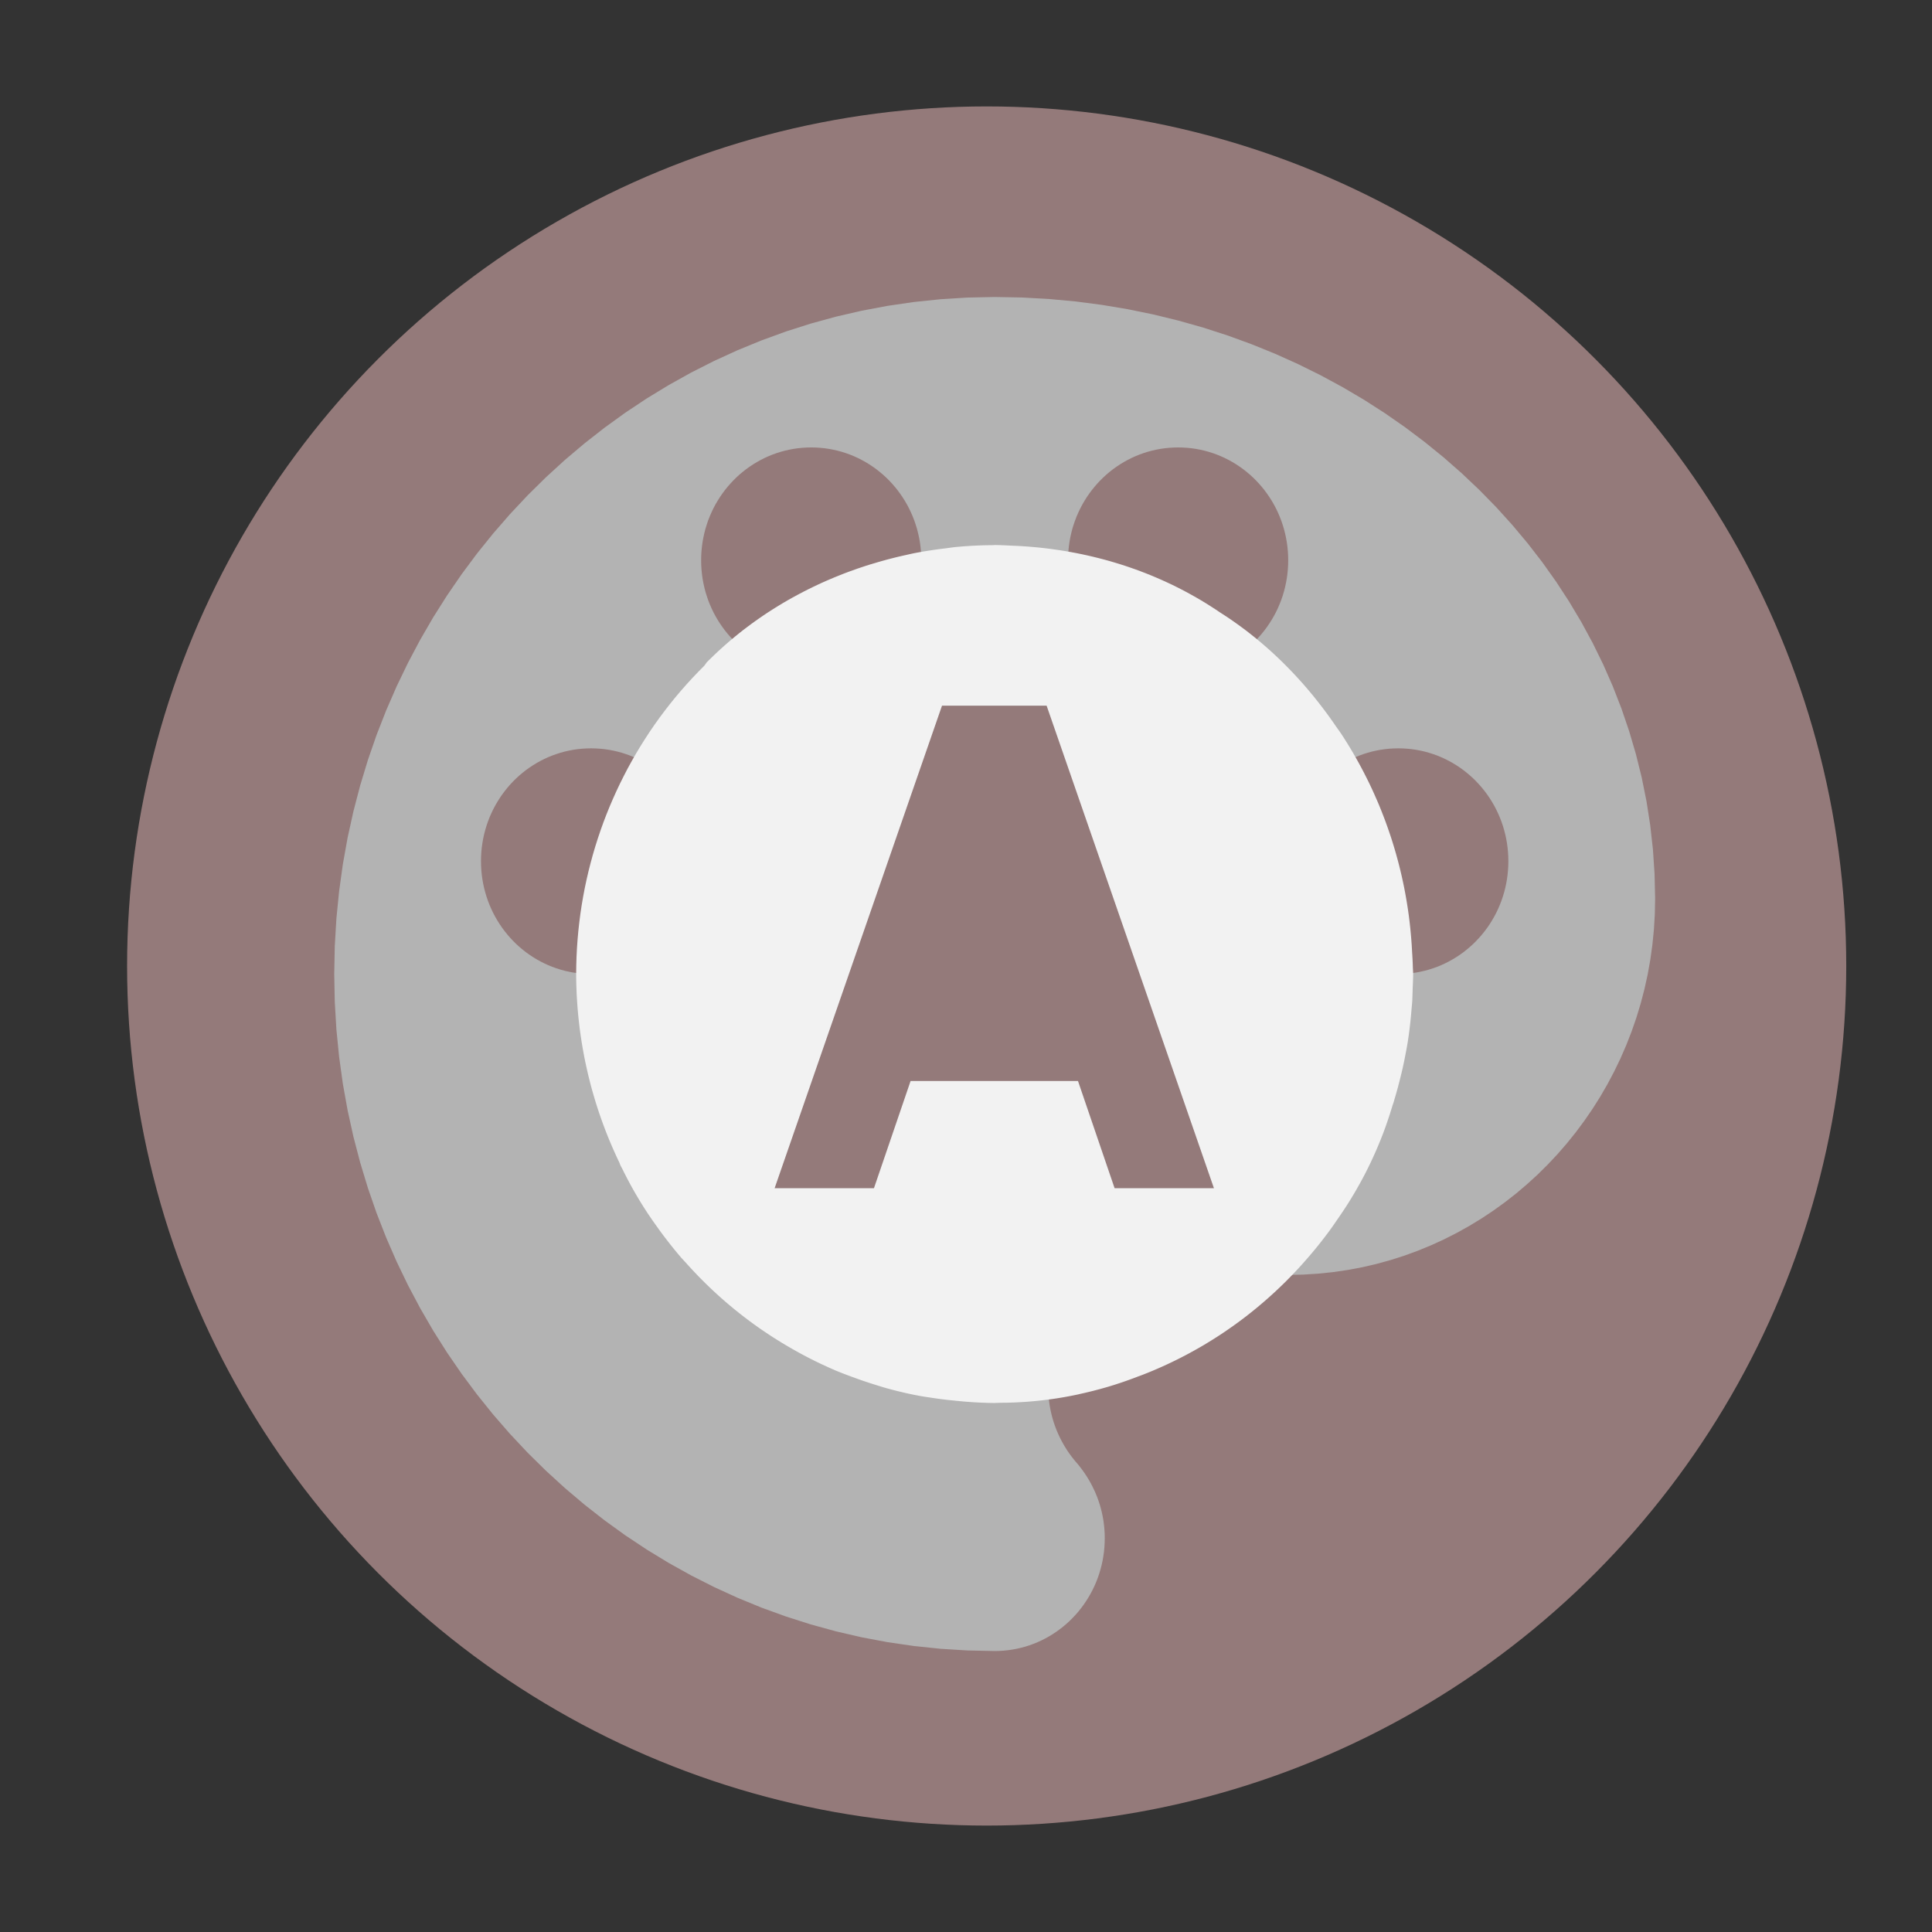
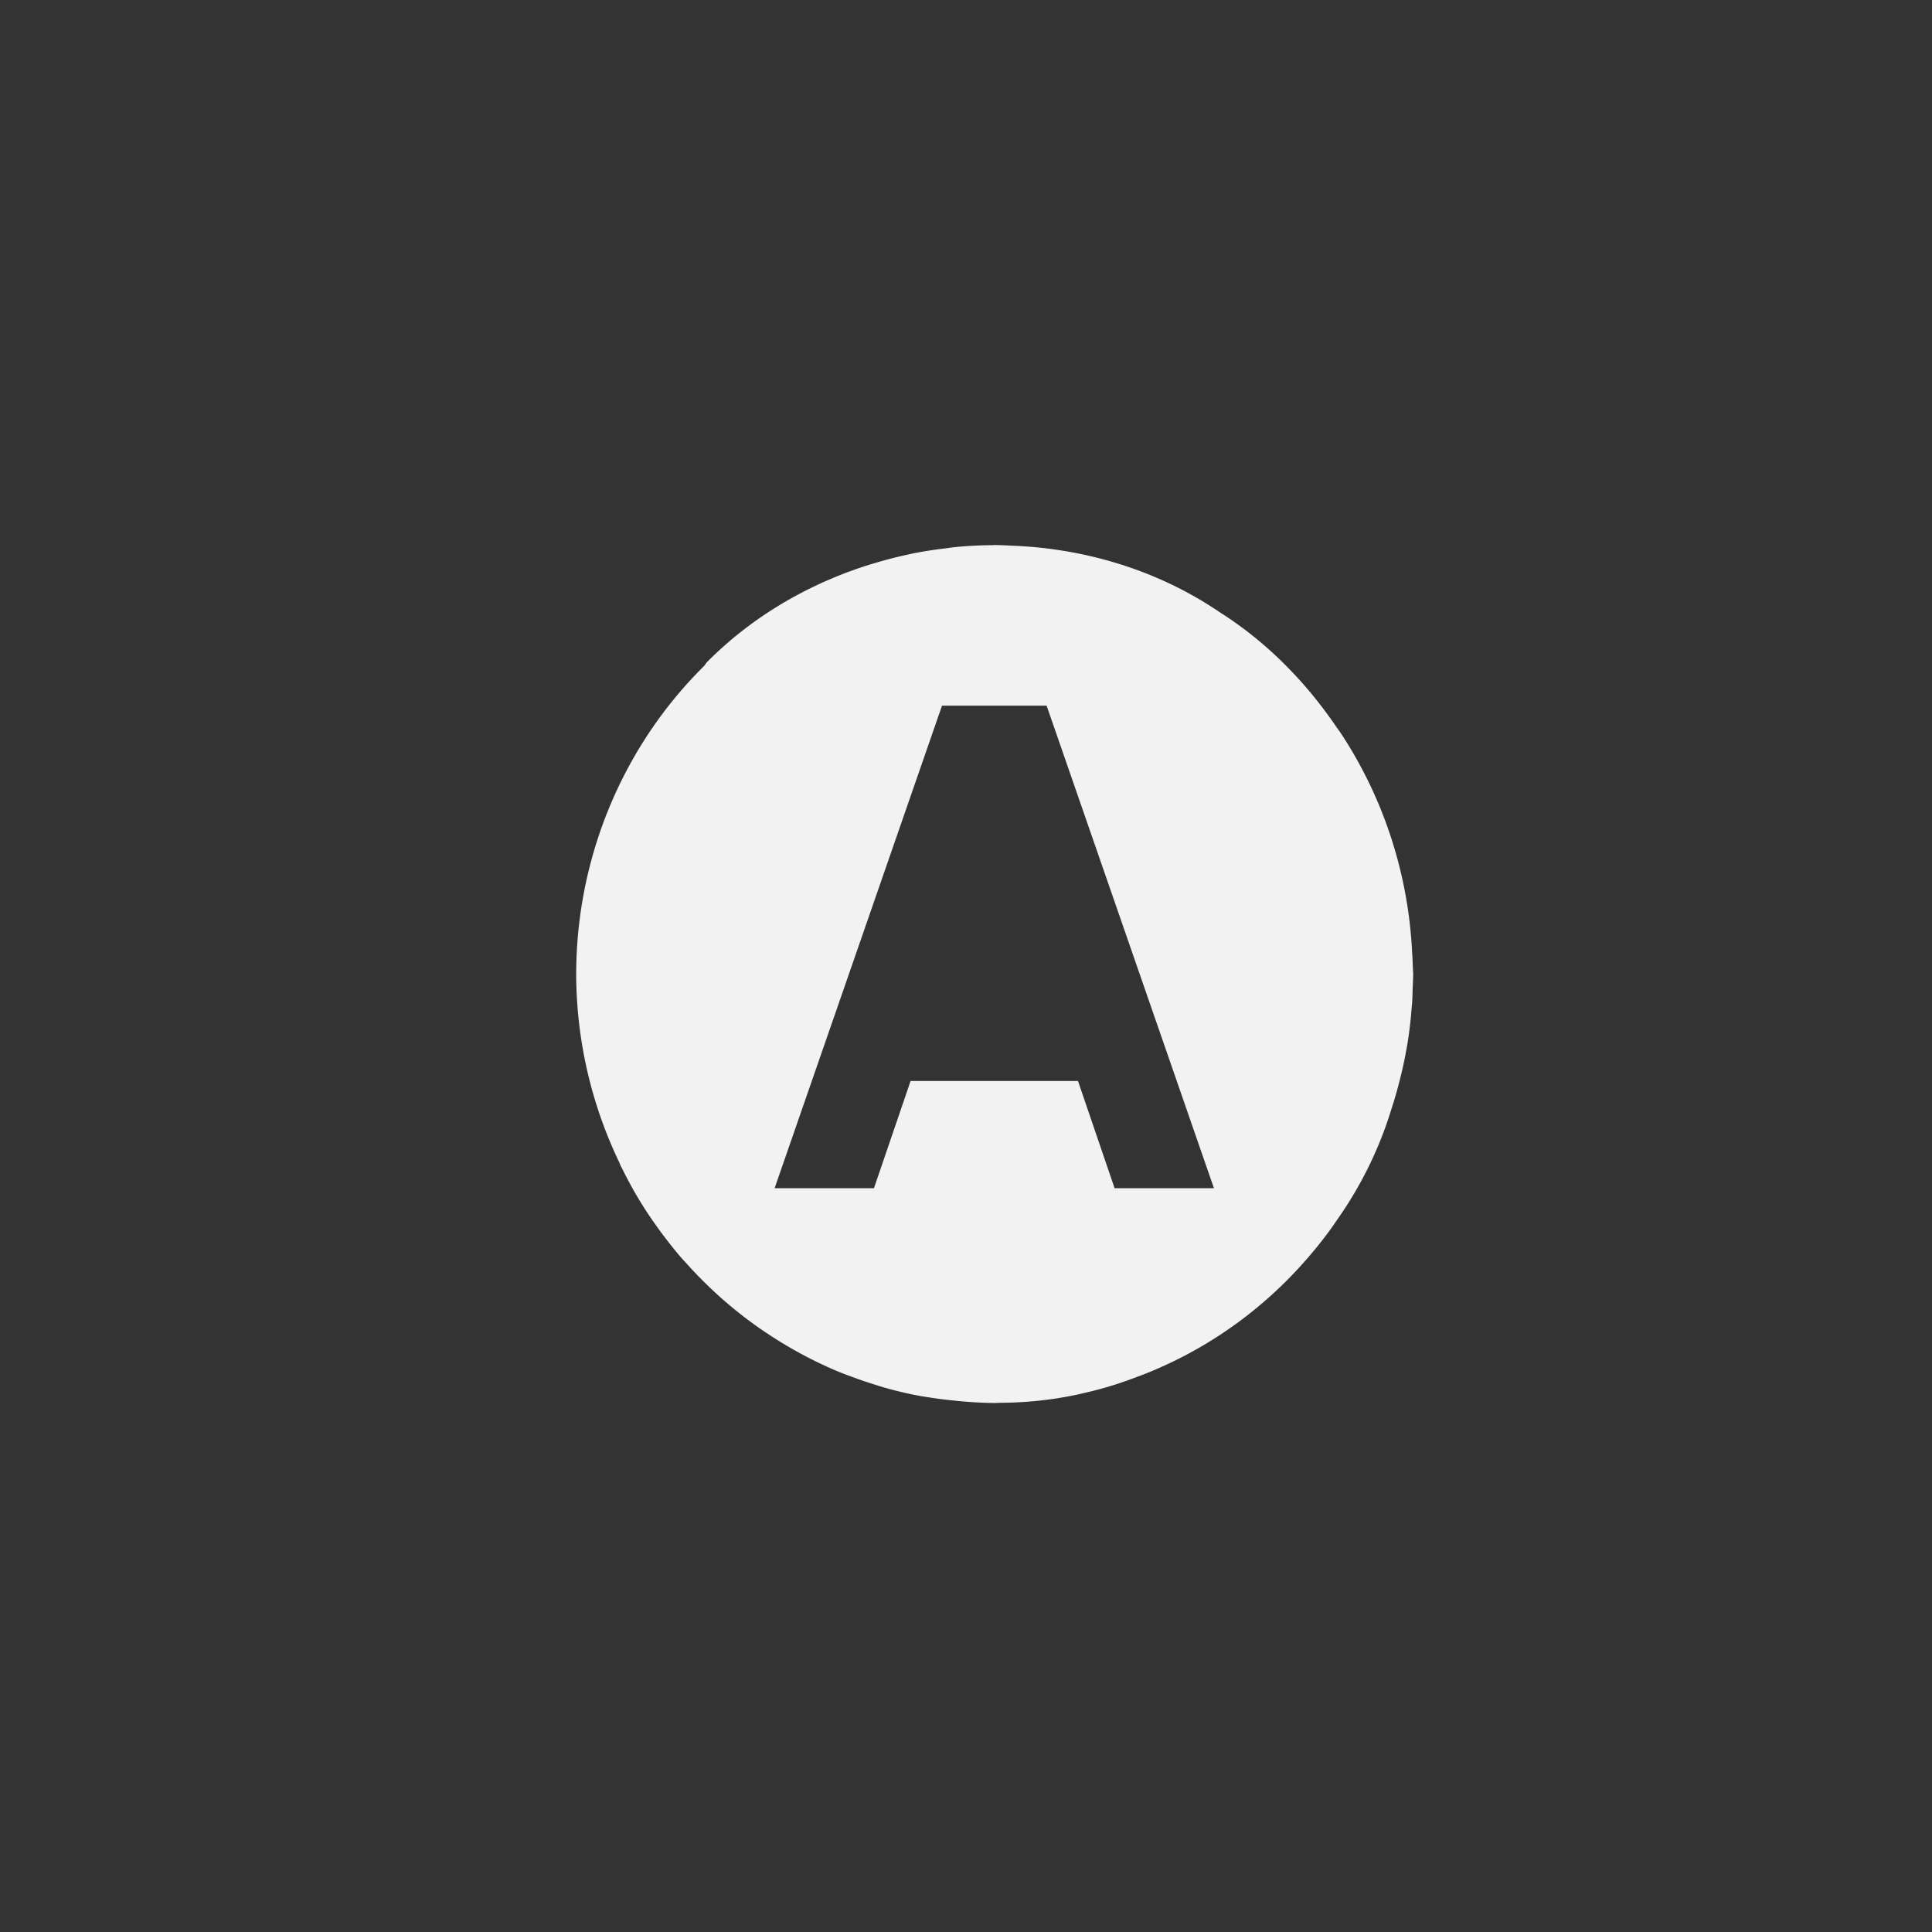
<svg xmlns="http://www.w3.org/2000/svg" xmlns:ns1="http://sodipodi.sourceforge.net/DTD/sodipodi-0.dtd" xmlns:ns2="http://www.inkscape.org/namespaces/inkscape" xmlns:xlink="http://www.w3.org/1999/xlink" version="1.1" preserveAspectRatio="xMidYMid meet" viewBox="0 0 640 640" width="640" height="640" id="svg26" ns1:docname="automathemely.svg" ns2:version="0.92.4 5da689c313, 2019-01-14">
  <rect x="0" y="0" width="640" height="640" fill="#333333" stroke="none" />
  <ns1:namedview pagecolor="#ffffff" bordercolor="#666666" borderopacity="1" objecttolerance="10" gridtolerance="10" guidetolerance="10" ns2:pageopacity="0" ns2:pageshadow="2" ns2:window-width="1851" ns2:window-height="1048" id="namedview28" showgrid="false" ns2:zoom="0.36875" ns2:cx="320" ns2:cy="320" ns2:window-x="69" ns2:window-y="32" ns2:window-maximized="1" ns2:current-layer="svg26" />
  <defs id="defs4">
-     <path d="M345.54 29.95L356.81 30.99L367.95 32.44L378.94 34.28L389.77 36.5L400.44 39.11L410.94 42.08L421.26 45.42L431.38 49.11L441.31 53.14L451.03 57.52L460.53 62.22L469.81 67.24L478.85 72.57L487.64 78.21L496.18 84.15L504.46 90.38L512.47 96.88L520.2 103.66L527.64 110.7L534.78 117.99L541.61 125.54L548.13 133.32L554.32 141.33L560.18 149.57L565.69 158.02L570.85 166.68L575.66 175.54L580.09 184.58L584.14 193.81L587.8 203.21L591.06 212.78L593.92 222.51L596.37 232.38L598.39 242.4L599.97 252.55L601.12 262.82L601.81 273.21L602.05 283.71L601.92 290.26L601.53 296.75L600.89 303.17L600.01 309.51L598.89 315.76L597.53 321.93L595.94 328.01L594.13 333.99L592.09 339.86L589.84 345.63L587.38 351.28L584.71 356.81L581.84 362.23L578.78 367.51L575.52 372.66L572.08 377.66L568.46 382.53L564.66 387.25L560.7 391.81L556.56 396.21L552.27 400.45L547.82 404.51L543.22 408.41L538.47 412.12L533.59 415.64L528.56 418.98L523.41 422.12L518.13 425.06L512.73 427.8L507.22 430.32L501.59 432.63L495.86 434.72L490.03 436.58L484.1 438.21L478.09 439.6L471.98 440.75L465.8 441.65L459.54 442.3L453.21 442.7L446.81 442.83L391.88 442.83L389.95 442.87L388.05 442.99L386.17 443.19L384.31 443.46L382.48 443.8L380.67 444.22L378.89 444.7L377.14 445.26L375.42 445.89L373.73 446.58L372.08 447.33L370.46 448.15L368.87 449.03L367.33 449.97L365.82 450.97L364.35 452.03L362.93 453.14L361.55 454.31L360.22 455.53L358.93 456.8L357.69 458.11L356.5 459.48L355.36 460.9L354.28 462.36L353.25 463.86L352.27 465.4L351.36 466.99L350.5 468.61L349.7 470.27L348.96 471.97L348.29 473.7L347.68 475.46L347.14 477.26L346.66 479.08L346.25 480.93L345.92 482.81L345.65 484.72L345.46 486.65L345.35 488.6L345.31 490.57L345.32 491.47L345.34 492.38L345.39 493.27L345.45 494.17L345.52 495.06L345.62 495.94L345.72 496.82L345.85 497.7L345.99 498.57L346.15 499.43L346.32 500.29L346.51 501.15L346.71 501.99L346.93 502.84L347.16 503.67L347.4 504.5L347.66 505.33L347.94 506.15L348.23 506.96L348.53 507.76L348.84 508.56L349.17 509.34L349.51 510.13L349.87 510.9L350.23 511.67L350.61 512.42L351 513.17L351.41 513.91L351.82 514.65L352.25 515.37L352.69 516.08L353.13 516.79L353.59 517.49L354.06 518.17L354.55 518.85L355.04 519.52L355.54 520.17L356.05 520.82L356.57 521.46L357.1 522.08L357.66 522.73L358.2 523.39L358.73 524.06L359.25 524.74L359.76 525.42L360.26 526.12L360.75 526.82L361.22 527.53L361.69 528.26L362.14 528.98L362.58 529.72L363 530.47L363.42 531.22L363.82 531.99L364.2 532.76L364.58 533.53L364.94 534.32L365.29 535.11L365.62 535.91L365.95 536.72L366.25 537.53L366.55 538.36L366.82 539.19L367.09 540.02L367.34 540.86L367.57 541.71L367.79 542.57L368 543.43L368.18 544.3L368.36 545.17L368.52 546.05L368.66 546.94L368.78 547.83L368.89 548.73L368.99 549.63L369.06 550.54L369.12 551.45L369.17 552.37L369.19 553.29L369.2 554.22L369.16 556.19L369.05 558.14L368.86 560.07L368.59 561.98L368.26 563.85L367.85 565.71L367.37 567.53L366.83 569.33L366.22 571.09L365.55 572.82L364.81 574.52L364.01 576.18L363.15 577.8L362.23 579.39L361.26 580.93L360.23 582.43L359.14 583.89L358.01 585.31L356.82 586.67L355.58 587.99L354.29 589.26L352.96 590.48L351.58 591.65L350.15 592.76L348.69 593.82L347.18 594.82L345.64 595.76L344.05 596.64L342.43 597.46L340.78 598.21L339.09 598.9L337.37 599.53L335.62 600.09L333.84 600.57L332.03 600.99L330.2 601.33L328.34 601.6L326.46 601.8L324.55 601.92L322.63 601.96L311.11 601.72L299.72 601.01L288.45 599.83L277.31 598.21L266.32 596.14L255.49 593.63L244.82 590.7L234.32 587.35L224 583.6L213.88 579.45L203.95 574.9L194.23 569.98L184.73 564.69L175.45 559.04L166.41 553.04L157.62 546.69L149.08 540.01L140.8 533L132.79 525.68L125.06 518.06L117.62 510.14L110.48 501.93L103.65 493.44L97.13 484.68L90.94 475.67L85.08 466.4L79.57 456.89L74.41 447.15L69.61 437.19L65.18 427.01L61.12 416.63L57.46 406.06L54.2 395.3L51.34 384.36L48.89 373.25L46.87 361.99L45.29 350.57L44.14 339.02L43.45 327.34L43.22 315.53L43.45 303.73L44.14 292.04L45.29 280.49L46.87 269.08L48.89 257.81L51.34 246.71L54.2 235.77L57.46 225.01L61.12 214.43L65.18 204.05L69.61 193.87L74.41 183.91L79.57 174.17L85.08 164.66L90.94 155.4L97.13 146.38L103.65 137.62L110.48 129.14L117.62 120.93L125.06 113.01L132.79 105.38L140.8 98.06L149.08 91.06L157.62 84.38L166.41 78.03L175.45 72.02L184.73 66.37L194.23 61.08L203.95 56.16L213.88 51.62L224 47.47L234.32 43.71L244.82 40.36L255.49 37.43L266.32 34.93L277.31 32.86L288.45 31.23L299.72 30.06L311.11 29.35L322.63 29.11L334.15 29.32L345.54 29.95ZM229.19 406.49L271.91 406.49L287.4 361.12L357.53 361.12L373.03 406.49L415.75 406.49L344.95 201.63L300.01 201.63L229.19 406.49ZM148.05 220.22L146.17 220.41L144.31 220.68L142.48 221.03L140.67 221.44L138.89 221.93L137.14 222.49L135.42 223.11L133.73 223.8L132.08 224.56L130.46 225.38L128.87 226.26L127.33 227.2L125.82 228.2L124.35 229.25L122.93 230.37L121.55 231.53L120.22 232.75L118.93 234.02L117.69 235.34L116.5 236.71L115.37 238.12L114.28 239.58L113.25 241.08L112.28 242.63L111.36 244.21L110.5 245.83L109.7 247.5L108.96 249.19L108.29 250.92L107.68 252.69L107.14 254.48L106.66 256.31L106.25 258.16L105.92 260.04L105.65 261.94L105.46 263.87L105.35 265.82L105.31 267.79L105.35 269.77L105.46 271.72L105.65 273.65L105.92 275.55L106.25 277.43L106.66 279.28L107.14 281.11L107.68 282.9L108.29 284.67L108.96 286.4L109.7 288.09L110.5 289.76L111.36 291.38L112.28 292.96L113.25 294.51L114.28 296.01L115.37 297.47L116.5 298.88L117.69 300.25L118.93 301.57L120.22 302.84L121.55 304.06L122.93 305.22L124.35 306.34L125.82 307.39L127.33 308.39L128.87 309.33L130.46 310.21L132.08 311.03L133.73 311.79L135.42 312.48L137.14 313.1L138.89 313.66L140.67 314.15L142.48 314.56L144.31 314.91L146.17 315.18L148.05 315.37L149.96 315.49L151.88 315.53L153.8 315.49L155.71 315.37L157.59 315.18L159.44 314.91L161.28 314.56L163.09 314.15L164.87 313.66L166.62 313.1L168.34 312.48L170.03 311.79L171.68 311.03L173.3 310.21L174.89 309.33L176.43 308.39L177.94 307.39L179.4 306.34L180.83 305.22L182.21 304.06L183.54 302.84L184.83 301.57L186.07 300.25L187.25 298.88L188.39 297.47L189.48 296.01L190.51 294.51L191.48 292.96L192.4 291.38L193.26 289.76L194.06 288.09L194.8 286.4L195.47 284.67L196.08 282.9L196.62 281.11L197.1 279.28L197.5 277.43L197.84 275.55L198.1 273.65L198.29 271.72L198.41 269.77L198.45 267.79L198.41 265.82L198.29 263.87L198.1 261.94L197.84 260.04L197.5 258.16L197.1 256.31L196.62 254.48L196.08 252.69L195.47 250.92L194.8 249.19L194.06 247.5L193.26 245.83L192.4 244.21L191.48 242.63L190.51 241.08L189.48 239.58L188.39 238.12L187.25 236.71L186.07 235.34L184.83 234.02L183.54 232.75L182.21 231.53L180.83 230.37L179.4 229.25L177.94 228.2L176.43 227.2L174.89 226.26L173.3 225.38L171.68 224.56L170.03 223.8L168.34 223.11L166.62 222.49L164.87 221.93L163.09 221.44L161.28 221.03L159.44 220.68L157.59 220.41L155.71 220.22L153.8 220.1L151.88 220.06L149.96 220.1L148.05 220.22ZM489.56 220.22L487.68 220.41L485.82 220.68L483.99 221.03L482.18 221.44L480.4 221.93L478.65 222.49L476.93 223.11L475.24 223.8L473.58 224.56L471.96 225.38L470.38 226.26L468.83 227.2L467.33 228.2L465.86 229.25L464.44 230.37L463.06 231.53L461.73 232.75L460.44 234.02L459.2 235.34L458.01 236.71L456.87 238.12L455.79 239.58L454.76 241.08L453.78 242.63L452.87 244.21L452.01 245.83L451.21 247.5L450.47 249.19L449.8 250.92L449.19 252.69L448.64 254.48L448.17 256.31L447.76 258.16L447.43 260.04L447.16 261.94L446.97 263.87L446.86 265.82L446.82 267.79L446.86 269.77L446.97 271.72L447.16 273.65L447.43 275.55L447.76 277.43L448.17 279.28L448.64 281.11L449.19 282.9L449.8 284.67L450.47 286.4L451.21 288.09L452.01 289.76L452.87 291.38L453.78 292.96L454.76 294.51L455.79 296.01L456.87 297.47L458.01 298.88L459.2 300.25L460.44 301.57L461.73 302.84L463.06 304.06L464.44 305.22L465.86 306.34L467.33 307.39L468.83 308.39L470.38 309.33L471.96 310.21L473.58 311.03L475.24 311.79L476.93 312.48L478.65 313.1L480.4 313.66L482.18 314.15L483.99 314.56L485.82 314.91L487.68 315.18L489.56 315.37L491.46 315.49L493.39 315.53L495.31 315.49L497.21 315.37L499.09 315.18L500.95 314.91L502.79 314.56L504.59 314.15L506.37 313.66L508.13 313.1L509.85 312.48L511.53 311.79L513.19 311.03L514.81 310.21L516.39 309.33L517.94 308.39L519.45 307.39L520.91 306.34L522.33 305.22L523.71 304.06L525.05 302.84L526.33 301.57L527.57 300.25L528.76 298.88L529.9 297.47L530.99 296.01L532.02 294.51L532.99 292.96L533.91 291.38L534.77 289.76L535.57 288.09L536.3 286.4L536.98 284.67L537.59 282.9L538.13 281.11L538.61 279.28L539.01 277.43L539.35 275.55L539.61 273.65L539.8 271.72L539.92 269.77L539.96 267.79L539.92 265.82L539.8 263.87L539.61 261.94L539.35 260.04L539.01 258.16L538.61 256.31L538.13 254.48L537.59 252.69L536.98 250.92L536.3 249.19L535.57 247.5L534.77 245.83L533.91 244.21L532.99 242.63L532.02 241.08L530.99 239.58L529.9 238.12L528.76 236.71L527.57 235.34L526.33 234.02L525.05 232.75L523.71 231.53L522.33 230.37L520.91 229.25L519.45 228.2L517.94 227.2L516.39 226.26L514.81 225.38L513.19 224.56L511.53 223.8L509.85 223.11L508.13 222.49L506.37 221.93L504.59 221.44L502.79 221.03L500.95 220.68L499.09 220.41L497.21 220.22L495.31 220.1L493.39 220.06L491.46 220.1L489.56 220.22ZM396.42 92.92L394.54 93.11L392.68 93.38L390.85 93.73L389.04 94.14L387.26 94.63L385.51 95.19L383.79 95.81L382.1 96.5L380.44 97.26L378.82 98.08L377.24 98.96L375.69 99.9L374.19 100.9L372.72 101.95L371.3 103.07L369.92 104.23L368.59 105.45L367.3 106.72L366.06 108.04L364.87 109.41L363.73 110.82L362.65 112.28L361.62 113.78L360.64 115.33L359.72 116.91L358.87 118.53L358.07 120.2L357.33 121.89L356.66 123.62L356.05 125.39L355.5 127.18L355.03 129.01L354.62 130.86L354.28 132.74L354.02 134.64L353.83 136.57L353.72 138.52L353.68 140.49L353.72 142.47L353.83 144.42L354.02 146.35L354.28 148.25L354.62 150.13L355.03 151.98L355.5 153.81L356.05 155.6L356.66 157.37L357.33 159.1L358.07 160.79L358.87 162.46L359.72 164.08L360.64 165.66L361.62 167.21L362.65 168.71L363.73 170.17L364.87 171.58L366.06 172.95L367.3 174.27L368.59 175.54L369.92 176.76L371.3 177.92L372.72 179.04L374.19 180.09L375.69 181.09L377.24 182.03L378.82 182.91L380.44 183.73L382.1 184.49L383.79 185.18L385.51 185.8L387.26 186.36L389.04 186.85L390.85 187.26L392.68 187.61L394.54 187.88L396.42 188.07L398.32 188.19L400.25 188.23L402.17 188.19L404.07 188.07L405.95 187.88L407.81 187.61L409.65 187.26L411.45 186.85L413.23 186.36L414.98 185.8L416.7 185.18L418.39 184.49L420.05 183.73L421.67 182.91L423.25 182.03L424.8 181.09L426.3 180.09L427.77 179.04L429.19 177.92L430.57 176.76L431.91 175.54L433.19 174.27L434.43 172.95L435.62 171.58L436.76 170.17L437.84 168.71L438.87 167.21L439.85 165.66L440.77 164.08L441.63 162.46L442.43 160.79L443.16 159.1L443.84 157.37L444.45 155.6L444.99 153.81L445.46 151.98L445.87 150.13L446.21 148.25L446.47 146.35L446.66 144.42L446.78 142.47L446.82 140.49L446.78 138.52L446.66 136.57L446.47 134.64L446.21 132.74L445.87 130.86L445.46 129.01L444.99 127.18L444.45 125.39L443.84 123.62L443.16 121.89L442.43 120.2L441.63 118.53L440.77 116.91L439.85 115.33L438.87 113.78L437.84 112.28L436.76 110.82L435.62 109.41L434.43 108.04L433.19 106.72L431.91 105.45L430.57 104.23L429.19 103.07L427.77 101.95L426.3 100.9L424.8 99.9L423.25 98.96L421.67 98.08L420.05 97.26L418.39 96.5L416.7 95.81L414.98 95.19L413.23 94.63L411.45 94.14L409.65 93.73L407.81 93.38L405.95 93.11L404.07 92.92L402.17 92.8L400.25 92.76L398.32 92.8L396.42 92.92ZM241.19 92.92L239.31 93.11L237.45 93.38L235.62 93.73L233.81 94.14L232.03 94.63L230.28 95.19L228.56 95.81L226.87 96.5L225.21 97.26L223.59 98.08L222.01 98.96L220.46 99.9L218.96 100.9L217.49 101.95L216.07 103.07L214.69 104.23L213.35 105.45L212.07 106.72L210.83 108.04L209.64 109.41L208.5 110.82L207.42 112.28L206.39 113.78L205.41 115.33L204.49 116.91L203.63 118.53L202.84 120.2L202.1 121.89L201.42 123.62L200.82 125.39L200.27 127.18L199.8 129.01L199.39 130.86L199.05 132.74L198.79 134.64L198.6 136.57L198.48 138.52L198.45 140.49L198.48 142.47L198.6 144.42L198.79 146.35L199.05 148.25L199.39 150.13L199.8 151.98L200.27 153.81L200.82 155.6L201.42 157.37L202.1 159.1L202.84 160.79L203.63 162.46L204.49 164.08L205.41 165.66L206.39 167.21L207.42 168.71L208.5 170.17L209.64 171.58L210.83 172.95L212.07 174.27L213.35 175.54L214.69 176.76L216.07 177.92L217.49 179.04L218.96 180.09L220.46 181.09L222.01 182.03L223.59 182.91L225.21 183.73L226.87 184.49L228.56 185.18L230.28 185.8L232.03 186.36L233.81 186.85L235.62 187.26L237.45 187.61L239.31 187.88L241.19 188.07L243.09 188.19L245.02 188.23L246.94 188.19L248.84 188.07L250.72 187.88L252.58 187.61L254.41 187.26L256.22 186.85L258 186.36L259.75 185.8L261.47 185.18L263.16 184.49L264.82 183.73L266.44 182.91L268.02 182.03L269.57 181.09L271.07 180.09L272.54 179.04L273.96 177.92L275.34 176.76L276.68 175.54L277.96 174.27L279.2 172.95L280.39 171.58L281.53 170.17L282.61 168.71L283.64 167.21L284.62 165.66L285.54 164.08L286.4 162.46L287.19 160.79L287.93 159.1L288.61 157.37L289.21 155.6L289.76 153.81L290.23 151.98L290.64 150.13L290.98 148.25L291.24 146.35L291.43 144.42L291.55 142.47L291.58 140.49L291.55 138.52L291.43 136.57L291.24 134.64L290.98 132.74L290.64 130.86L290.23 129.01L289.76 127.18L289.21 125.39L288.61 123.62L287.93 121.89L287.19 120.2L286.4 118.53L285.54 116.91L284.62 115.33L283.64 113.78L282.61 112.28L281.53 110.82L280.39 109.41L279.2 108.04L277.96 106.72L276.68 105.45L275.34 104.23L273.96 103.07L272.54 101.95L271.07 100.9L269.57 99.9L268.02 98.96L266.44 98.08L264.82 97.26L263.16 96.5L261.47 95.81L259.75 95.19L258 94.63L256.22 94.14L254.41 93.73L252.58 93.38L250.72 93.11L248.84 92.92L246.94 92.8L245.02 92.76L243.09 92.8L241.19 92.92Z" id="eFnpqIJNn" />
    <path d="M322.97 134.05L323.14 134.05L323.31 134.05L323.48 134.06L323.65 134.06L323.82 134.06L323.99 134.07L324.16 134.07L324.33 134.08L324.5 134.08L324.67 134.09L324.83 134.09L325 134.1L325.17 134.1L325.34 134.11L325.51 134.11L325.68 134.12L325.85 134.13L326.02 134.13L326.19 134.14L326.36 134.15L326.53 134.15L326.7 134.16L326.87 134.17L327.04 134.18L327.21 134.18L327.38 134.19L327.55 134.2L327.72 134.21L327.89 134.22L328.06 134.22L328.23 134.23L328.4 134.24L328.57 134.25L328.74 134.26L328.91 134.27L329.08 134.28L329.24 134.29L329.41 134.3L331.76 134.39L334.1 134.52L336.44 134.68L338.77 134.87L341.11 135.09L343.44 135.34L345.76 135.62L348.09 135.94L350.4 136.28L352.72 136.65L355.03 137.06L357.33 137.49L359.63 137.96L361.92 138.46L364.2 138.99L366.48 139.55L368.75 140.14L371.01 140.76L373.26 141.42L375.5 142.1L377.74 142.82L379.96 143.57L382.18 144.35L384.38 145.16L386.57 146L388.76 146.88L390.93 147.79L393.09 148.73L395.23 149.7L397.37 150.7L399.49 151.74L401.59 152.81L403.69 153.91L405.76 155.04L407.83 156.21L409.88 157.4L411.91 158.63L413.93 159.9L415.93 161.19L417.91 162.52L419.05 163.25L420.18 163.99L421.31 164.73L422.43 165.49L423.54 166.26L424.64 167.04L425.74 167.82L426.83 168.62L427.91 169.42L428.99 170.23L430.06 171.06L431.12 171.89L432.17 172.73L433.22 173.57L434.25 174.43L435.29 175.3L436.31 176.17L437.33 177.05L438.33 177.94L439.34 178.84L440.33 179.75L441.32 180.66L442.3 181.58L443.27 182.51L444.24 183.45L445.19 184.4L446.14 185.35L447.09 186.31L448.02 187.28L448.95 188.25L449.87 189.24L450.78 190.22L451.69 191.22L452.59 192.22L453.48 193.23L454.36 194.25L455.24 195.28L456.11 196.31L456.97 197.34L457.82 198.39L458.04 198.64L458.04 198.64L458.05 198.65L458.06 198.67L458.08 198.71L458.1 198.74L458.11 198.75L458.12 198.77L458.13 198.78L458.14 198.8L458.15 198.81L458.16 198.82L458.17 198.83L458.4 199.12L458.63 199.4L458.86 199.69L459.09 199.98L459.31 200.26L459.54 200.55L459.77 200.84L459.99 201.13L460.22 201.42L460.44 201.71L460.67 202L460.89 202.29L461.12 202.58L461.34 202.87L461.56 203.16L461.78 203.46L462 203.75L462.22 204.04L462.44 204.34L462.66 204.63L462.88 204.93L463.1 205.22L463.32 205.52L463.53 205.81L463.75 206.11L463.96 206.41L464.18 206.7L464.39 207L464.61 207.3L464.82 207.6L465.03 207.9L465.25 208.2L465.46 208.5L465.67 208.8L465.88 209.1L466.09 209.4L466.3 209.71L466.51 210.01L466.71 210.31L466.92 210.62L466.98 210.7L467.03 210.78L467.09 210.86L467.15 210.94L467.21 211.02L467.26 211.1L467.32 211.18L467.38 211.26L467.44 211.34L467.49 211.42L467.55 211.5L467.61 211.58L467.66 211.66L467.72 211.74L467.78 211.82L467.84 211.9L467.89 211.98L467.95 212.06L468.01 212.14L468.06 212.22L468.12 212.3L468.18 212.38L468.23 212.46L468.29 212.54L468.35 212.62L468.4 212.7L468.46 212.78L468.52 212.86L468.57 212.94L468.63 213.02L468.68 213.1L468.74 213.18L468.8 213.26L468.85 213.34L468.91 213.42L468.97 213.51L469.02 213.59L469.08 213.67L469.13 213.75L469.19 213.83L470.52 215.88L471.82 217.95L473.1 220.04L474.35 222.15L475.56 224.26L476.75 226.4L477.91 228.55L479.04 230.71L480.14 232.89L481.22 235.08L482.26 237.29L483.27 239.51L484.25 241.74L485.21 243.98L486.13 246.24L487.02 248.51L487.89 250.79L488.72 253.08L489.52 255.39L490.3 257.7L491.04 260.03L491.75 262.36L492.43 264.7L493.08 267.06L493.7 269.42L494.29 271.79L494.85 274.18L495.37 276.56L495.87 278.96L496.33 281.37L496.76 283.78L497.16 286.2L497.53 288.62L497.87 291.05L498.17 293.49L498.44 295.93L498.68 298.38L498.89 300.84L499.07 303.3L499.21 305.76L499.22 305.94L499.23 306.12L499.24 306.3L499.25 306.48L499.27 306.84L499.28 307.02L499.3 307.2L499.31 307.38L499.32 307.56L499.33 307.74L499.34 307.92L499.35 308.1L499.36 308.28L499.37 308.46L499.38 308.64L499.39 308.82L499.4 309L499.41 309.18L499.42 309.36L499.43 309.54L499.44 309.72L499.44 309.9L499.45 310.08L499.46 310.25L499.47 310.43L499.48 310.61L499.49 310.79L499.49 310.97L499.5 311.15L499.51 311.33L499.51 311.51L499.52 311.69L499.53 311.87L499.53 312.06L499.54 312.24L499.54 312.42L499.55 312.6L499.55 312.78L499.56 312.96L499.56 313.02L499.56 313.09L499.57 313.15L499.57 313.22L499.58 313.28L499.58 313.35L499.58 313.41L499.59 313.48L499.59 313.54L499.59 313.61L499.6 313.67L499.6 313.74L499.61 313.8L499.61 313.87L499.61 313.94L499.62 314L499.62 314.07L499.62 314.13L499.62 314.2L499.63 314.26L499.63 314.33L499.63 314.39L499.64 314.46L499.64 314.52L499.64 314.59L499.65 314.65L499.65 314.72L499.65 314.78L499.66 314.85L499.66 314.92L499.66 314.98L499.66 315.05L499.67 315.18L499.67 315.24L499.68 315.31L499.68 315.44L499.69 315.57L499.68 315.72L499.68 315.88L499.68 316.03L499.67 316.19L499.67 316.34L499.67 316.49L499.66 316.65L499.66 316.8L499.66 316.96L499.65 317.11L499.65 317.26L499.64 317.42L499.64 317.57L499.63 317.73L499.63 317.88L499.62 318.03L499.62 318.19L499.61 318.34L499.61 318.5L499.6 318.65L499.6 318.8L499.59 318.96L499.59 319.11L499.58 319.27L499.57 319.42L499.57 319.57L499.56 319.73L499.56 319.88L499.55 320.04L499.54 320.19L499.54 320.34L499.53 320.5L499.52 320.65L499.52 320.8L499.51 320.96L499.5 321.11L499.49 321.27L499.49 321.42L499.48 321.57L499.47 321.73L499.47 321.87L499.46 322.02L499.46 322.16L499.46 322.31L499.45 322.46L499.45 322.6L499.44 322.89L499.44 323.04L499.43 323.19L499.43 323.33L499.42 323.48L499.42 323.62L499.42 323.77L499.41 323.91L499.41 324.06L499.4 324.2L499.4 324.35L499.39 324.5L499.39 324.64L499.38 324.79L499.38 324.93L499.37 325.08L499.37 325.22L499.36 325.37L499.36 325.52L499.35 325.66L499.35 325.81L499.34 325.95L499.33 326.1L499.33 326.24L499.32 326.39L499.31 326.53L499.31 326.68L499.3 326.83L499.29 326.97L499.28 327.12L499.27 327.26L499.26 327.41L499.26 327.55L499.25 327.62L499.24 327.7L499.24 327.77L499.23 327.84L499.22 327.91L499.22 327.98L499.21 328.05L499.21 328.12L499.2 328.19L499.19 328.26L499.19 328.33L499.18 328.4L499.17 328.48L499.17 328.55L499.16 328.62L499.15 328.69L499.15 328.76L499.14 328.83L499.13 328.9L499.12 329.04L499.11 329.11L499.11 329.18L499.09 329.33L499.07 329.54L499.07 329.61L499.05 329.75L499.05 329.82L499.03 329.96L499.03 330.03L499.02 330.11L499.01 330.18L499.01 330.25L499 330.32L498.99 330.39L498.97 330.75L498.94 331.1L498.91 331.46L498.88 331.82L498.85 332.17L498.82 332.53L498.79 332.89L498.75 333.24L498.72 333.6L498.69 333.96L498.65 334.31L498.62 334.67L498.58 335.02L498.54 335.38L498.51 335.74L498.47 336.09L498.43 336.45L498.39 336.8L498.35 337.16L498.31 337.51L498.27 337.87L498.22 338.23L498.18 338.58L498.14 338.94L498.09 339.29L498.05 339.65L498 340L497.95 340.36L497.91 340.71L497.86 341.07L497.81 341.42L497.76 341.78L497.71 342.13L497.66 342.49L497.6 342.84L497.55 343.19L497.5 343.55L497.44 343.9L497.39 344.26L497.33 344.61L497.31 344.72L497.29 344.84L497.27 344.95L497.25 345.07L497.23 345.18L497.21 345.29L497.2 345.41L497.18 345.52L497.16 345.64L497.14 345.75L497.12 345.86L497.1 345.98L497.08 346.09L497.06 346.2L497.04 346.32L497.02 346.43L497 346.54L496.98 346.66L496.95 346.77L496.93 346.89L496.91 347L496.89 347.11L496.87 347.23L496.85 347.34L496.83 347.45L496.81 347.57L496.79 347.68L496.77 347.79L496.75 347.91L496.73 348.02L496.7 348.13L496.68 348.25L496.66 348.36L496.64 348.47L496.62 348.59L496.6 348.7L496.58 348.81L496.55 348.93L496.53 349.04L496.51 349.15L496.46 349.41L496.41 349.67L496.36 349.93L496.31 350.19L496.26 350.45L496.21 350.71L496.16 350.97L496.11 351.23L496.05 351.49L496 351.75L495.95 352.01L495.9 352.27L495.84 352.53L495.79 352.79L495.73 353.05L495.68 353.3L495.62 353.56L495.57 353.82L495.51 354.08L495.46 354.34L495.4 354.6L495.34 354.86L495.29 355.11L495.23 355.37L495.17 355.63L495.11 355.89L495.05 356.15L494.99 356.41L494.93 356.66L494.87 356.92L494.81 357.18L494.75 357.44L494.69 357.7L494.62 357.95L494.56 358.21L494.5 358.47L494.43 358.73L494.37 358.98L494.31 359.24L494.24 359.5L494.18 359.74L494.12 359.97L494.06 360.21L494 360.45L493.94 360.69L493.88 360.93L493.82 361.16L493.76 361.4L493.7 361.64L493.64 361.88L493.58 362.11L493.51 362.35L493.45 362.59L493.39 362.82L493.33 363.06L493.26 363.3L493.2 363.54L493.14 363.77L493.07 364.01L493.01 364.25L492.94 364.48L492.88 364.72L492.81 364.95L492.74 365.19L492.68 365.43L492.61 365.66L492.54 365.9L492.48 366.13L492.41 366.37L492.34 366.61L492.27 366.84L492.21 367.08L492.14 367.31L492.07 367.55L492 367.78L491.93 368.02L491.86 368.25L491.79 368.49L491.72 368.72L491.65 368.96L491.64 368.97L491.64 368.98L491.64 368.99L491.63 369L491.63 369.01L491.62 369.04L491.62 369.05L491.62 369.06L491.62 369.07L491.61 369.08L491.61 369.1L491.6 369.12L491.6 369.13L491.6 369.15L491.59 369.19L491.58 369.21L491.58 369.23L491.57 369.25L491.57 369.26L491.57 369.27L491.56 369.3L491.56 369.32L491.56 369.33L491.55 369.35L491.55 369.36L491.54 369.37L491.54 369.39L491.54 369.4L491.52 369.45L491.51 369.49L491.49 369.54L491.48 369.59L491.46 369.64L491.45 369.68L491.43 369.73L491.42 369.78L491.4 369.83L491.39 369.87L491.37 369.92L491.35 369.97L491.34 370.01L491.32 370.06L491.31 370.11L491.29 370.15L491.27 370.2L491.26 370.25L491.24 370.29L491.17 370.48L491.16 370.53L491.14 370.58L491.13 370.62L491.11 370.67L491.09 370.72L491.08 370.76L491.06 370.81L491.04 370.86L491.03 370.9L491.01 370.95L491 371L490.98 371.04L490.97 371.09L490.95 371.14L490.94 371.19L490.92 371.23L490.91 371.28L490.82 371.57L490.74 371.85L490.65 372.13L490.56 372.42L490.47 372.7L490.39 372.99L490.3 373.27L490.21 373.55L490.12 373.84L490.03 374.12L489.94 374.4L489.85 374.68L489.76 374.97L489.67 375.25L489.57 375.53L489.48 375.81L489.39 376.1L489.3 376.38L489.2 376.66L489.11 376.94L489.01 377.22L488.92 377.5L488.82 377.78L488.73 378.06L488.63 378.35L488.53 378.63L488.43 378.91L488.34 379.19L488.24 379.47L488.14 379.75L488.04 380.03L487.94 380.31L487.84 380.58L487.74 380.86L487.64 381.14L487.54 381.42L487.44 381.7L487.33 381.98L487.23 382.26L487.13 382.54L486.98 382.93L486.83 383.32L486.68 383.71L486.52 384.1L486.37 384.49L486.22 384.89L486.06 385.28L485.9 385.67L485.75 386.05L485.59 386.44L485.43 386.83L485.27 387.22L485.11 387.61L484.95 387.99L484.79 388.38L484.62 388.77L484.46 389.15L484.29 389.54L484.13 389.92L483.96 390.31L483.79 390.69L483.62 391.07L483.46 391.46L483.28 391.84L483.11 392.22L482.94 392.6L482.77 392.98L482.59 393.36L482.42 393.74L482.24 394.12L482.06 394.5L481.89 394.88L481.71 395.26L481.53 395.63L481.35 396.01L481.16 396.39L480.98 396.76L480.8 397.14L480.61 397.51L480.43 397.89L480.25 398.25L480.06 398.61L479.88 398.98L479.7 399.34L479.51 399.7L479.32 400.06L479.14 400.42L478.95 400.78L478.76 401.14L478.57 401.5L478.38 401.86L478.19 402.22L478 402.57L477.8 402.93L477.61 403.29L477.41 403.64L477.22 404L477.02 404.35L476.82 404.71L476.62 405.06L476.42 405.42L476.22 405.77L476.02 406.12L475.82 406.47L475.62 406.83L475.42 407.18L475.21 407.53L475.01 407.88L474.8 408.23L474.6 408.58L474.39 408.93L474.18 409.27L473.97 409.62L473.76 409.97L473.55 410.32L473.34 410.66L473.13 411.01L472.92 411.35L472.71 411.7L472.5 412.04L472.39 412.22L472.28 412.39L472.17 412.56L472.06 412.73L471.95 412.9L471.84 413.08L471.73 413.25L471.62 413.42L471.51 413.59L471.4 413.76L471.28 413.93L471.17 414.1L471.06 414.28L470.95 414.45L470.84 414.62L470.73 414.79L470.61 414.96L470.5 415.13L470.39 415.3L470.28 415.47L470.16 415.64L470.05 415.81L469.94 415.98L469.82 416.15L469.71 416.32L469.59 416.49L469.48 416.66L469.37 416.83L469.25 416.99L469.14 417.16L469.02 417.33L468.91 417.5L468.79 417.67L468.68 417.84L468.56 418.01L468.44 418.17L468.33 418.34L468.21 418.51L468.1 418.68L467.98 418.84L467.89 418.98L467.79 419.12L467.7 419.25L467.61 419.39L467.51 419.52L467.42 419.66L467.23 419.93L467.14 420.07L467.05 420.21L466.95 420.34L466.86 420.48L466.77 420.61L466.67 420.75L466.58 420.89L466.49 421.02L466.39 421.16L466.3 421.29L466.21 421.43L466.11 421.56L466.02 421.7L465.93 421.84L465.83 421.97L465.74 422.11L465.64 422.24L465.55 422.38L465.45 422.51L465.36 422.65L465.26 422.78L465.17 422.91L465.07 423.05L464.97 423.18L464.88 423.32L464.78 423.45L464.69 423.58L464.59 423.72L464.49 423.85L464.39 423.98L464.3 424.12L464.2 424.25L464.01 424.51L463.82 424.76L463.63 425.02L463.44 425.27L463.25 425.53L463.06 425.78L462.86 426.04L462.67 426.29L462.48 426.55L462.29 426.8L462.09 427.05L461.9 427.31L461.7 427.56L461.51 427.81L461.31 428.06L461.12 428.31L460.92 428.56L460.72 428.82L460.53 429.07L460.33 429.32L460.13 429.57L459.93 429.81L459.73 430.06L459.54 430.31L459.34 430.56L459.14 430.81L458.93 431.06L458.73 431.3L458.53 431.55L458.33 431.8L458.13 432.04L457.93 432.29L457.72 432.53L457.52 432.78L457.31 433.02L457.11 433.27L456.91 433.51L456.7 433.75L456.49 434L456.29 434.24L456.28 434.24L456.28 434.25L456.27 434.25L456.27 434.26L456.26 434.26L456.25 434.27L456.25 434.28L456.24 434.29L456.24 434.29L456.23 434.3L456.22 434.31L456.21 434.32L456.21 434.33L456.2 434.34L456.2 434.35L456.19 434.36L456.18 434.37L456.17 434.39L456.14 434.43L456.12 434.45L456.11 434.46L456.11 434.47L456.1 434.48L456.09 434.49L455.88 434.72L454.43 436.39L452.97 438.04L451.49 439.68L449.99 441.29L448.48 442.89L446.94 444.46L445.39 446.02L443.82 447.55L442.23 449.06L440.62 450.56L439 452.03L437.36 453.48L435.7 454.91L434.03 456.32L432.34 457.71L430.64 459.07L428.92 460.42L427.18 461.74L425.43 463.04L423.66 464.32L421.88 465.57L420.08 466.81L418.27 468.02L416.44 469.21L414.6 470.37L412.74 471.52L410.88 472.64L408.99 473.73L407.1 474.8L405.19 475.85L403.26 476.88L401.33 477.88L399.38 478.86L397.42 479.81L395.45 480.74L393.46 481.65L391.46 482.53L389.46 483.39L387.44 484.22L385.4 485.03L385.34 485.05L385.28 485.07L385.22 485.1L385.16 485.12L385.09 485.15L385.03 485.17L384.97 485.19L384.91 485.22L384.85 485.24L384.78 485.26L384.72 485.29L384.66 485.31L384.6 485.33L384.54 485.36L384.47 485.38L384.41 485.4L384.35 485.43L384.29 485.45L384.23 485.47L384.16 485.49L384.1 485.52L383.98 485.56L383.85 485.61L383.79 485.63L383.73 485.65L383.67 485.68L383.6 485.7L383.54 485.72L383.48 485.74L383.42 485.77L383.35 485.79L383.29 485.81L383.23 485.84L383.17 485.86L383.11 485.88L383.04 485.91L382.98 485.93L382.92 485.95L382.66 486.06L382.39 486.16L382.13 486.26L381.86 486.36L381.6 486.45L381.34 486.55L381.07 486.65L380.81 486.75L380.54 486.85L380.28 486.94L380.01 487.04L379.75 487.14L379.48 487.23L379.22 487.33L378.95 487.42L378.68 487.52L378.42 487.61L378.15 487.71L377.89 487.8L377.62 487.89L377.35 487.98L377.09 488.08L376.82 488.17L376.55 488.26L376.29 488.35L376.02 488.44L375.75 488.53L375.48 488.62L375.22 488.71L374.95 488.79L374.68 488.88L374.41 488.97L374.15 489.06L373.88 489.14L373.61 489.23L373.34 489.32L373.07 489.4L372.8 489.49L372.53 489.57L372.27 489.65L371.93 489.76L371.59 489.86L371.25 489.96L370.9 490.07L370.56 490.17L370.22 490.27L369.88 490.37L369.54 490.47L369.2 490.56L368.86 490.66L368.52 490.76L368.17 490.85L367.83 490.95L367.49 491.04L367.15 491.14L366.8 491.23L366.46 491.32L366.12 491.41L365.77 491.5L365.43 491.59L365.09 491.68L364.74 491.77L364.4 491.86L364.05 491.95L363.71 492.03L363.36 492.12L363.02 492.2L362.67 492.29L362.33 492.37L361.98 492.45L361.64 492.53L361.29 492.62L360.95 492.7L360.6 492.78L360.25 492.86L359.91 492.93L359.56 493.01L359.21 493.09L358.87 493.17L358.52 493.24L358.47 493.26L358.22 493.32L358.04 493.37L357.93 493.4L357.86 493.42L357.81 493.43L357.8 493.43L357.79 493.43L357.78 493.43L357.77 493.43L357.75 493.43L357.75 493.43L356.94 493.6L356.12 493.77L355.31 493.93L354.5 494.09L353.69 494.24L352.87 494.39L352.06 494.54L351.24 494.68L350.43 494.81L349.61 494.95L348.79 495.08L347.97 495.2L347.16 495.32L346.34 495.43L345.52 495.55L344.69 495.65L343.87 495.75L343.05 495.85L342.23 495.95L341.4 496.04L340.58 496.12L339.76 496.2L338.93 496.28L338.1 496.35L337.28 496.42L336.45 496.49L335.62 496.55L334.8 496.6L333.97 496.65L333.14 496.7L332.31 496.74L331.48 496.78L330.65 496.82L329.82 496.84L328.99 496.87L328.16 496.89L327.33 496.91L326.5 496.92L325.66 496.93L324.83 496.93L324.78 496.94L324.72 496.94L324.67 496.94L324.61 496.94L324.56 496.94L324.5 496.95L324.45 496.95L324.39 496.95L324.34 496.95L324.28 496.95L324.23 496.96L324.17 496.96L324.12 496.96L324.06 496.96L324.01 496.97L323.9 496.97L323.84 496.97L323.68 496.98L323.57 496.99L323.46 496.99L323.4 496.99L323.35 496.99L323.29 497L323.23 497L323.18 497L323.12 497L323.07 497.01L323.01 497.01L322.96 497.01L322.9 497.01L322.85 497.01L322.79 497.02L322.74 497.02L322.68 497.02L322.63 497.02L322.2 497.02L321.77 497.01L321.35 497.01L320.92 497L320.49 496.99L320.06 496.98L319.63 496.97L319.21 496.95L318.78 496.94L318.35 496.93L317.93 496.91L317.5 496.9L317.07 496.88L316.64 496.86L316.22 496.84L315.79 496.82L315.36 496.8L314.93 496.77L314.51 496.75L314.08 496.73L313.65 496.7L313.23 496.67L312.8 496.64L312.37 496.61L311.95 496.58L311.52 496.55L311.09 496.52L310.67 496.49L310.24 496.45L309.81 496.42L309.39 496.38L308.96 496.34L308.54 496.3L308.11 496.27L307.68 496.22L307.26 496.18L306.83 496.14L306.41 496.1L305.98 496.05L305.56 496L305.31 495.98L305.06 495.96L304.81 495.93L304.56 495.91L304.31 495.88L304.06 495.86L303.81 495.83L303.57 495.81L303.32 495.78L303.07 495.75L302.82 495.73L302.57 495.7L302.32 495.67L302.07 495.64L301.83 495.61L301.58 495.58L301.33 495.55L301.08 495.52L300.83 495.49L300.59 495.46L300.34 495.43L300.09 495.4L299.84 495.37L299.59 495.33L299.35 495.3L299.1 495.27L298.85 495.23L298.6 495.2L298.36 495.17L298.11 495.13L297.86 495.1L297.61 495.06L297.37 495.02L297.12 494.99L296.87 494.95L296.63 494.91L296.38 494.88L296.13 494.84L295.88 494.8L295.64 494.76L295.53 494.75L295.42 494.73L295.31 494.72L295.2 494.7L295.09 494.68L294.98 494.67L294.86 494.65L294.75 494.64L294.64 494.62L294.53 494.6L294.42 494.59L294.31 494.57L294.2 494.55L294.09 494.54L293.98 494.52L293.87 494.5L293.76 494.49L293.65 494.47L293.54 494.45L293.43 494.44L293.32 494.42L293.21 494.4L293.1 494.38L292.99 494.37L292.88 494.35L292.77 494.33L292.66 494.31L292.55 494.3L292.44 494.28L292.33 494.26L292.22 494.24L292.11 494.23L292 494.21L291.89 494.19L291.78 494.17L291.67 494.15L291.56 494.13L291.45 494.11L291.34 494.1L291.23 494.08L290.87 494.01L290.51 493.94L290.15 493.87L289.78 493.8L289.42 493.73L289.06 493.66L288.7 493.59L288.34 493.52L287.98 493.45L287.62 493.37L287.27 493.3L286.91 493.22L286.55 493.14L286.19 493.07L285.83 492.99L285.47 492.91L285.11 492.83L284.75 492.75L284.4 492.67L284.04 492.58L283.68 492.5L283.32 492.42L282.97 492.33L282.61 492.25L282.25 492.16L281.9 492.07L281.54 491.99L281.18 491.9L280.83 491.81L280.47 491.72L280.12 491.63L279.76 491.54L279.41 491.44L279.05 491.35L278.7 491.26L278.34 491.16L277.99 491.07L277.63 490.97L277.28 490.87L276.92 490.78L276.8 490.74L276.67 490.7L276.55 490.67L276.42 490.63L276.29 490.59L276.17 490.56L276.04 490.52L275.92 490.48L275.79 490.45L275.67 490.41L275.54 490.37L275.41 490.33L275.29 490.3L275.16 490.26L275.04 490.22L274.91 490.18L274.79 490.14L274.66 490.11L274.54 490.07L274.41 490.03L274.29 489.99L274.16 489.95L274.03 489.92L273.91 489.88L273.78 489.84L273.66 489.8L273.53 489.76L273.41 489.72L273.28 489.68L273.16 489.64L273.03 489.6L272.91 489.57L272.78 489.53L272.66 489.49L272.53 489.45L272.41 489.41L272.28 489.37L272.16 489.33L272.03 489.29L271.91 489.25L271.68 489.18L271.46 489.11L271.23 489.04L271 488.96L270.78 488.89L270.55 488.82L270.32 488.75L270.1 488.68L269.87 488.6L269.65 488.53L269.42 488.46L269.2 488.38L268.97 488.31L268.74 488.23L268.52 488.16L268.29 488.08L268.07 488.01L267.84 487.93L267.62 487.86L267.39 487.78L267.17 487.71L266.94 487.63L266.72 487.55L266.5 487.47L266.27 487.4L266.05 487.32L265.82 487.24L265.6 487.16L265.38 487.08L265.15 487L264.93 486.92L264.7 486.84L264.48 486.76L264.26 486.68L264.03 486.6L263.81 486.52L263.59 486.44L263.37 486.35L263.14 486.27L262.92 486.19L262.75 486.13L262.58 486.07L262.41 486.01L262.25 485.95L262.08 485.89L261.91 485.83L261.74 485.76L261.57 485.7L261.4 485.64L261.24 485.58L261.07 485.52L260.9 485.45L260.73 485.39L260.56 485.33L260.4 485.27L260.23 485.2L260.06 485.14L259.89 485.08L259.73 485.01L259.56 484.95L259.39 484.89L259.22 484.82L259.06 484.76L258.89 484.69L258.72 484.63L258.55 484.57L258.39 484.5L258.22 484.44L258.05 484.37L257.89 484.31L257.72 484.24L257.55 484.17L257.39 484.11L257.22 484.04L257.05 483.98L256.89 483.91L256.72 483.84L256.55 483.78L256.39 483.71L256.22 483.64L255.69 483.42L255.17 483.2L254.64 482.97L254.12 482.74L253.6 482.52L253.07 482.28L252.55 482.05L252.03 481.82L251.51 481.58L250.99 481.34L250.47 481.1L249.95 480.86L249.44 480.62L248.92 480.38L248.41 480.13L247.89 479.88L247.38 479.63L246.86 479.38L246.35 479.13L245.84 478.87L245.33 478.62L244.82 478.36L244.31 478.1L243.8 477.84L243.29 477.58L242.79 477.31L242.28 477.04L241.77 476.78L241.27 476.51L240.77 476.24L240.26 475.96L239.76 475.69L239.26 475.41L238.76 475.13L238.26 474.85L237.76 474.57L237.26 474.29L236.77 474.01L236.27 473.72L235.78 473.43L235.73 473.4L235.68 473.38L235.66 473.36L235.61 473.33L235.56 473.31L235.4 473.21L235.37 473.2L235.32 473.17L235.28 473.14L235.25 473.13L235.21 473.1L235.18 473.09L235.13 473.06L235.09 473.03L235.06 473.02L235.04 473L235.02 472.99L234.99 472.98L234.97 472.96L234.94 472.95L234.92 472.93L234.9 472.92L234.87 472.91L234.85 472.89L234.83 472.88L234.08 472.44L233.34 471.99L232.6 471.55L231.86 471.1L231.13 470.64L230.39 470.19L229.66 469.72L228.93 469.26L228.2 468.79L227.48 468.32L226.76 467.84L226.04 467.36L225.32 466.88L224.61 466.4L223.89 465.91L223.18 465.41L222.47 464.92L221.77 464.42L221.06 463.91L220.36 463.4L219.66 462.89L218.97 462.38L218.27 461.86L217.58 461.34L216.89 460.82L216.21 460.29L215.52 459.76L214.84 459.22L214.16 458.68L213.49 458.14L212.81 457.6L212.14 457.05L211.47 456.5L210.81 455.94L210.14 455.38L209.48 454.82L208.82 454.26L208.17 453.69L207.51 453.12L206.86 452.54L206.48 452.2L206.1 451.86L205.72 451.52L205.34 451.17L204.96 450.83L204.59 450.48L204.21 450.14L203.83 449.79L203.46 449.44L203.09 449.09L202.71 448.74L202.34 448.39L201.97 448.03L201.6 447.68L201.24 447.32L200.87 446.97L200.5 446.61L200.14 446.25L199.77 445.89L199.41 445.53L199.05 445.17L198.69 444.81L198.33 444.44L197.97 444.08L197.61 443.71L197.25 443.35L196.9 442.98L196.54 442.61L196.19 442.24L195.83 441.87L195.48 441.49L195.13 441.12L194.78 440.75L194.43 440.37L194.08 440L193.74 439.62L193.39 439.24L193.05 438.86L192.7 438.48L192.36 438.1L192.3 438.03L192.23 437.96L192.17 437.88L192.1 437.81L192.04 437.74L191.97 437.67L191.91 437.6L191.84 437.53L191.78 437.46L191.71 437.39L191.65 437.32L191.58 437.25L191.51 437.18L191.45 437.11L191.38 437.04L191.32 436.97L191.25 436.9L191.19 436.83L191.12 436.76L191.06 436.69L190.99 436.62L190.93 436.55L190.86 436.48L190.8 436.41L190.73 436.34L190.67 436.26L190.6 436.19L190.54 436.12L190.47 436.05L190.41 435.98L190.34 435.91L190.28 435.84L190.21 435.77L190.15 435.7L190.08 435.62L190.02 435.55L189.96 435.48L189.89 435.41L189.83 435.33L189.77 435.26L189.63 435.1L189.5 434.95L189.37 434.79L189.23 434.63L189.1 434.47L188.96 434.31L188.83 434.16L188.7 434L188.57 433.84L188.43 433.68L188.3 433.52L188.17 433.36L188.04 433.2L187.9 433.04L187.77 432.88L187.64 432.72L187.51 432.56L187.38 432.4L187.25 432.24L187.12 432.08L186.99 431.92L186.86 431.76L186.73 431.6L186.6 431.44L186.47 431.28L186.34 431.11L186.21 430.95L186.08 430.79L185.95 430.63L185.82 430.47L185.69 430.31L185.56 430.14L185.43 429.98L185.3 429.82L185.18 429.65L185.05 429.49L184.92 429.33L184.79 429.17L184.67 429L184.54 428.84L184.41 428.67L184.27 428.5L184.14 428.33L184.01 428.16L183.88 427.99L183.75 427.82L183.62 427.65L183.49 427.48L183.36 427.31L183.23 427.14L183.1 426.97L182.97 426.8L182.84 426.63L182.71 426.46L182.58 426.29L182.45 426.11L182.32 425.94L182.19 425.77L182.06 425.6L181.94 425.43L181.81 425.25L181.68 425.08L181.55 424.91L181.43 424.74L181.3 424.56L181.17 424.39L181.05 424.22L180.92 424.04L180.79 423.87L180.67 423.69L180.54 423.52L180.42 423.35L180.29 423.17L180.17 423L180.04 422.82L179.92 422.65L179.79 422.47L179.67 422.3L179.54 422.12L179.42 421.95L179.3 421.79L179.19 421.63L179.07 421.47L178.96 421.31L178.85 421.15L178.73 420.99L178.62 420.83L178.51 420.67L178.4 420.51L178.28 420.35L178.17 420.19L178.06 420.03L177.95 419.87L177.83 419.71L177.72 419.55L177.61 419.39L177.5 419.22L177.39 419.06L177.28 418.9L177.17 418.74L177.06 418.58L176.95 418.42L176.84 418.25L176.73 418.09L176.62 417.93L176.51 417.77L176.4 417.6L176.29 417.44L176.18 417.28L176.07 417.12L175.96 416.95L175.85 416.79L175.74 416.63L175.63 416.46L175.53 416.3L175.42 416.14L175.31 415.97L175.2 415.81L175.09 415.64L174.99 415.48L174.83 415.23L174.67 414.99L174.51 414.74L174.35 414.49L174.2 414.24L174.04 414L173.88 413.75L173.73 413.5L173.57 413.25L173.42 413L173.26 412.75L173.11 412.5L172.95 412.25L172.8 412L172.65 411.75L172.49 411.5L172.34 411.25L172.19 411L172.04 410.75L171.89 410.5L171.74 410.24L171.59 409.99L171.44 409.74L171.29 409.49L171.14 409.23L170.99 408.98L170.84 408.73L170.7 408.47L170.55 408.22L170.4 407.96L170.26 407.71L170.11 407.45L169.96 407.2L169.82 406.94L169.67 406.69L169.53 406.43L169.39 406.17L169.24 405.92L169.1 405.66L168.96 405.4L168.86 405.22L168.76 405.04L168.66 404.87L168.57 404.69L168.47 404.51L168.37 404.33L168.28 404.15L168.18 403.97L168.08 403.79L167.99 403.61L167.89 403.43L167.8 403.25L167.7 403.07L167.6 402.89L167.51 402.71L167.41 402.53L167.32 402.35L167.23 402.17L167.13 401.99L167.04 401.81L166.94 401.63L166.85 401.45L166.76 401.27L166.66 401.09L166.57 400.91L166.48 400.73L166.38 400.54L166.29 400.36L166.2 400.18L166.11 400L166.01 399.82L165.92 399.64L165.83 399.45L165.74 399.27L165.65 399.09L165.56 398.91L165.47 398.73L165.38 398.54L165.29 398.36L165.2 398.18L165.17 398.13L165.15 398.09L165.13 398.04L165.1 398L165.08 397.95L165.06 397.9L165.03 397.86L165.01 397.81L164.99 397.77L164.96 397.72L164.94 397.68L164.91 397.63L164.89 397.59L164.87 397.54L164.84 397.5L164.82 397.45L164.79 397.41L164.74 397.32L164.69 397.23L164.67 397.18L164.65 397.14L164.62 397.09L164.6 397.05L164.57 397L164.55 396.96L164.52 396.91L164.5 396.87L164.48 396.82L164.45 396.77L164.43 396.73L164.41 396.68L164.38 396.64L164.36 396.59L164.34 396.55L164.31 396.5L164.29 396.45L164.27 396.41L164.25 396.36L164.24 396.34L164.23 396.32L164.22 396.29L164.21 396.27L164.2 396.25L164.19 396.23L164.19 396.2L164.18 396.18L164.17 396.16L164.16 396.14L164.15 396.11L164.14 396.09L164.14 396.07L164.13 396.04L164.12 396.02L164.11 396L164.1 395.97L164.09 395.93L164.05 395.81L164.04 395.79L164.03 395.77L164.02 395.72L164.01 395.7L164 395.68L163.99 395.65L163.99 395.63L163.98 395.61L163.97 395.59L163.96 395.56L163.95 395.54L163.95 395.52L163.94 395.5L163.93 395.48L163.92 395.46L163.03 393.59L162.17 391.71L161.32 389.82L160.5 387.93L159.69 386.02L158.91 384.11L158.15 382.19L157.42 380.26L156.7 378.32L156.01 376.38L155.33 374.43L154.68 372.47L154.06 370.51L153.45 368.53L152.87 366.55L152.3 364.57L151.76 362.58L151.25 360.58L150.75 358.58L150.28 356.57L149.83 354.56L149.4 352.54L148.99 350.51L148.61 348.48L148.25 346.45L147.91 344.41L147.6 342.37L147.3 340.32L147.03 338.27L146.79 336.22L146.56 334.16L146.36 332.1L146.18 330.04L146.03 327.97L145.89 325.91L145.78 323.83L145.7 321.76L145.63 319.69L145.59 317.61L145.57 315.53L145.62 311.84L145.73 308.17L145.92 304.5L146.18 300.85L146.51 297.2L146.91 293.57L147.38 289.95L147.92 286.35L148.53 282.77L149.21 279.2L149.96 275.65L150.78 272.12L151.67 268.61L152.62 265.12L153.64 261.65L154.73 258.21L155.88 254.79L157.1 251.39L158.39 248.02L159.74 244.68L161.16 241.37L162.64 238.08L164.18 234.83L165.79 231.61L167.45 228.42L169.19 225.26L170.98 222.14L172.84 219.05L174.76 216L176.73 212.98L178.77 210.01L180.87 207.07L183.03 204.18L185.25 201.32L187.52 198.51L189.86 195.74L192.25 193.02L194.7 190.34L197.21 187.71L199.77 185.12L199.8 185.09L199.83 185.05L199.86 185.01L199.88 184.98L199.91 184.94L199.94 184.9L199.96 184.87L199.99 184.83L200.02 184.79L200.04 184.76L200.07 184.72L200.1 184.69L200.12 184.65L200.15 184.61L200.17 184.58L200.2 184.54L200.22 184.5L200.25 184.47L200.33 184.36L200.35 184.32L200.38 184.28L200.4 184.25L200.43 184.21L200.46 184.18L200.48 184.14L200.51 184.1L200.53 184.07L200.56 184.03L200.59 183.99L200.61 183.96L200.64 183.92L200.67 183.88L200.69 183.85L200.72 183.81L200.75 183.77L200.78 183.74L200.8 183.7L200.83 183.66L202.3 182.2L203.79 180.76L205.29 179.34L206.81 177.94L208.35 176.56L209.9 175.2L211.47 173.87L213.05 172.56L214.65 171.27L216.26 170L217.89 168.76L219.53 167.54L221.19 166.33L222.86 165.16L224.54 164L226.24 162.86L227.95 161.75L229.67 160.66L231.41 159.59L233.15 158.54L234.91 157.51L236.68 156.51L238.47 155.53L240.26 154.57L242.06 153.63L243.88 152.71L245.7 151.82L247.54 150.94L249.38 150.09L251.24 149.26L253.1 148.46L254.97 147.67L256.86 146.91L258.74 146.16L260.64 145.44L262.55 144.75L264.46 144.07L266.38 143.42L268.31 142.78L270.25 142.17L270.39 142.15L270.76 142.03L271.13 141.92L271.5 141.81L271.87 141.7L272.24 141.59L272.61 141.48L272.98 141.37L273.35 141.26L273.72 141.15L274.09 141.05L274.46 140.94L274.83 140.84L275.2 140.73L275.57 140.63L275.94 140.53L276.31 140.42L276.68 140.32L277.05 140.22L277.43 140.12L277.8 140.02L278.17 139.93L278.54 139.83L278.92 139.73L279.29 139.64L279.66 139.54L280.03 139.45L280.41 139.36L280.78 139.26L281.16 139.17L281.53 139.08L281.9 138.99L282.28 138.9L282.65 138.82L283.03 138.73L283.4 138.64L283.78 138.56L284.16 138.47L284.53 138.39L284.91 138.31L285.28 138.23L285.37 138.21L285.45 138.19L285.53 138.17L285.62 138.15L285.7 138.13L285.78 138.11L285.87 138.09L285.95 138.07L286.03 138.05L286.12 138.04L286.2 138.02L286.28 138L286.36 137.98L286.45 137.96L286.53 137.94L286.61 137.92L286.7 137.9L286.78 137.89L286.86 137.87L286.95 137.85L287.03 137.83L287.11 137.81L287.2 137.79L287.28 137.77L287.36 137.76L287.45 137.74L287.53 137.72L287.61 137.7L287.7 137.68L287.78 137.67L287.86 137.65L287.95 137.63L288.03 137.61L288.11 137.6L288.2 137.58L288.28 137.56L288.36 137.54L288.45 137.53L288.53 137.51L288.61 137.49L288.94 137.43L289.28 137.37L289.61 137.3L289.94 137.24L290.27 137.18L290.6 137.12L290.93 137.06L291.27 137L291.6 136.94L291.93 136.88L292.26 136.82L292.6 136.77L292.93 136.71L293.26 136.66L293.59 136.6L293.93 136.55L294.26 136.5L294.59 136.44L294.93 136.39L295.26 136.34L295.59 136.29L295.93 136.24L296.26 136.19L296.59 136.14L296.93 136.09L297.26 136.04L297.6 136L297.93 135.95L298.26 135.9L298.6 135.86L298.93 135.81L299.27 135.77L299.6 135.73L299.94 135.68L300.27 135.64L300.61 135.6L300.94 135.56L301.28 135.52L301.61 135.48L301.95 135.44L302.04 135.42L302.13 135.41L302.22 135.4L302.31 135.38L302.4 135.37L302.49 135.36L302.58 135.35L302.67 135.34L302.76 135.32L302.85 135.31L302.94 135.3L303.03 135.29L303.12 135.27L303.21 135.26L303.3 135.25L303.39 135.24L303.48 135.22L303.57 135.21L303.66 135.2L303.75 135.19L303.84 135.18L303.93 135.16L304.02 135.15L304.11 135.14L304.2 135.13L304.29 135.12L304.38 135.1L304.47 135.09L304.56 135.08L304.65 135.07L304.83 135.04L305.01 135.02L305.1 135.01L305.28 134.98L305.56 134.95L305.96 134.91L306.36 134.87L306.76 134.83L307.16 134.8L307.56 134.76L307.96 134.73L308.36 134.69L308.76 134.66L309.16 134.63L309.56 134.6L309.96 134.57L310.36 134.54L310.77 134.51L311.17 134.48L311.57 134.46L311.97 134.43L312.37 134.41L312.77 134.38L313.17 134.36L313.58 134.34L313.98 134.32L314.38 134.3L314.78 134.28L315.18 134.26L315.58 134.25L315.98 134.23L316.39 134.21L316.79 134.2L317.19 134.19L317.59 134.17L317.99 134.16L318.4 134.15L318.8 134.14L319.2 134.14L319.6 134.13L320 134.12L320.41 134.12L320.81 134.11L321.21 134.11L321.61 134.11L321.69 134.1L321.74 134.1L321.79 134.1L321.82 134.1L321.84 134.1L321.89 134.09L321.92 134.09L321.97 134.09L321.99 134.09L322.02 134.09L322.04 134.09L322.07 134.09L322.09 134.09L322.12 134.08L322.15 134.08L322.17 134.08L322.2 134.08L322.22 134.08L322.25 134.08L322.27 134.07L322.3 134.07L322.32 134.07L322.35 134.07L322.37 134.07L322.4 134.06L322.43 134.06L322.45 134.06L322.48 134.06L322.5 134.06L322.53 134.05L322.55 134.05L322.58 134.05L322.6 134.04L322.63 134.04L322.8 134.04L322.97 134.05ZM229.53 406.16L271.56 406.16L287.06 360.79L357.88 360.79L373.37 406.16L415.4 406.16L344.61 202.01L300.35 202.01L229.53 406.16Z" id="j16lQs8Y2" />
  </defs>
-   <circle style="opacity:1;fill:#947a7a;fill-opacity:1;stroke:none;stroke-width:63.645;stroke-linecap:square;stroke-miterlimit:4;stroke-dasharray:none;stroke-dashoffset:0;stroke-opacity:1;paint-order:stroke markers fill" id="path840" cx="326.848" cy="320" r="284.746" />
  <g id="g24" transform="matrix(0.783,0,0,0.783,76.877,75.59)">
    <g id="g22">
      <g id="g12" style="fill:#b3b3b3">
        <use xlink:href="#eFnpqIJNn" id="use6" style="opacity:1;fill:#b3b3b3;fill-opacity:1" x="0" y="0" width="100%" height="100%" />
        <g id="g10" style="fill:#b3b3b3">
          <use xlink:href="#eFnpqIJNn" id="use8" style="opacity:1;fill-opacity:0;stroke:#000000;stroke-width:2.5;stroke-opacity:0;fill:#b3b3b3" x="0" y="0" width="100%" height="100%" />
        </g>
      </g>
      <g id="g20" style="fill:#f2f2f2">
        <use xlink:href="#j16lQs8Y2" id="use14" style="opacity:1;fill:#f2f2f2;fill-opacity:1" x="0" y="0" width="100%" height="100%" />
        <g id="g18" style="fill:#f2f2f2">
          <use xlink:href="#j16lQs8Y2" id="use16" style="opacity:1;fill-opacity:0;stroke:#000000;stroke-width:1.78;stroke-opacity:0;fill:#f2f2f2" x="0" y="0" width="100%" height="100%" />
        </g>
      </g>
    </g>
  </g>
</svg>